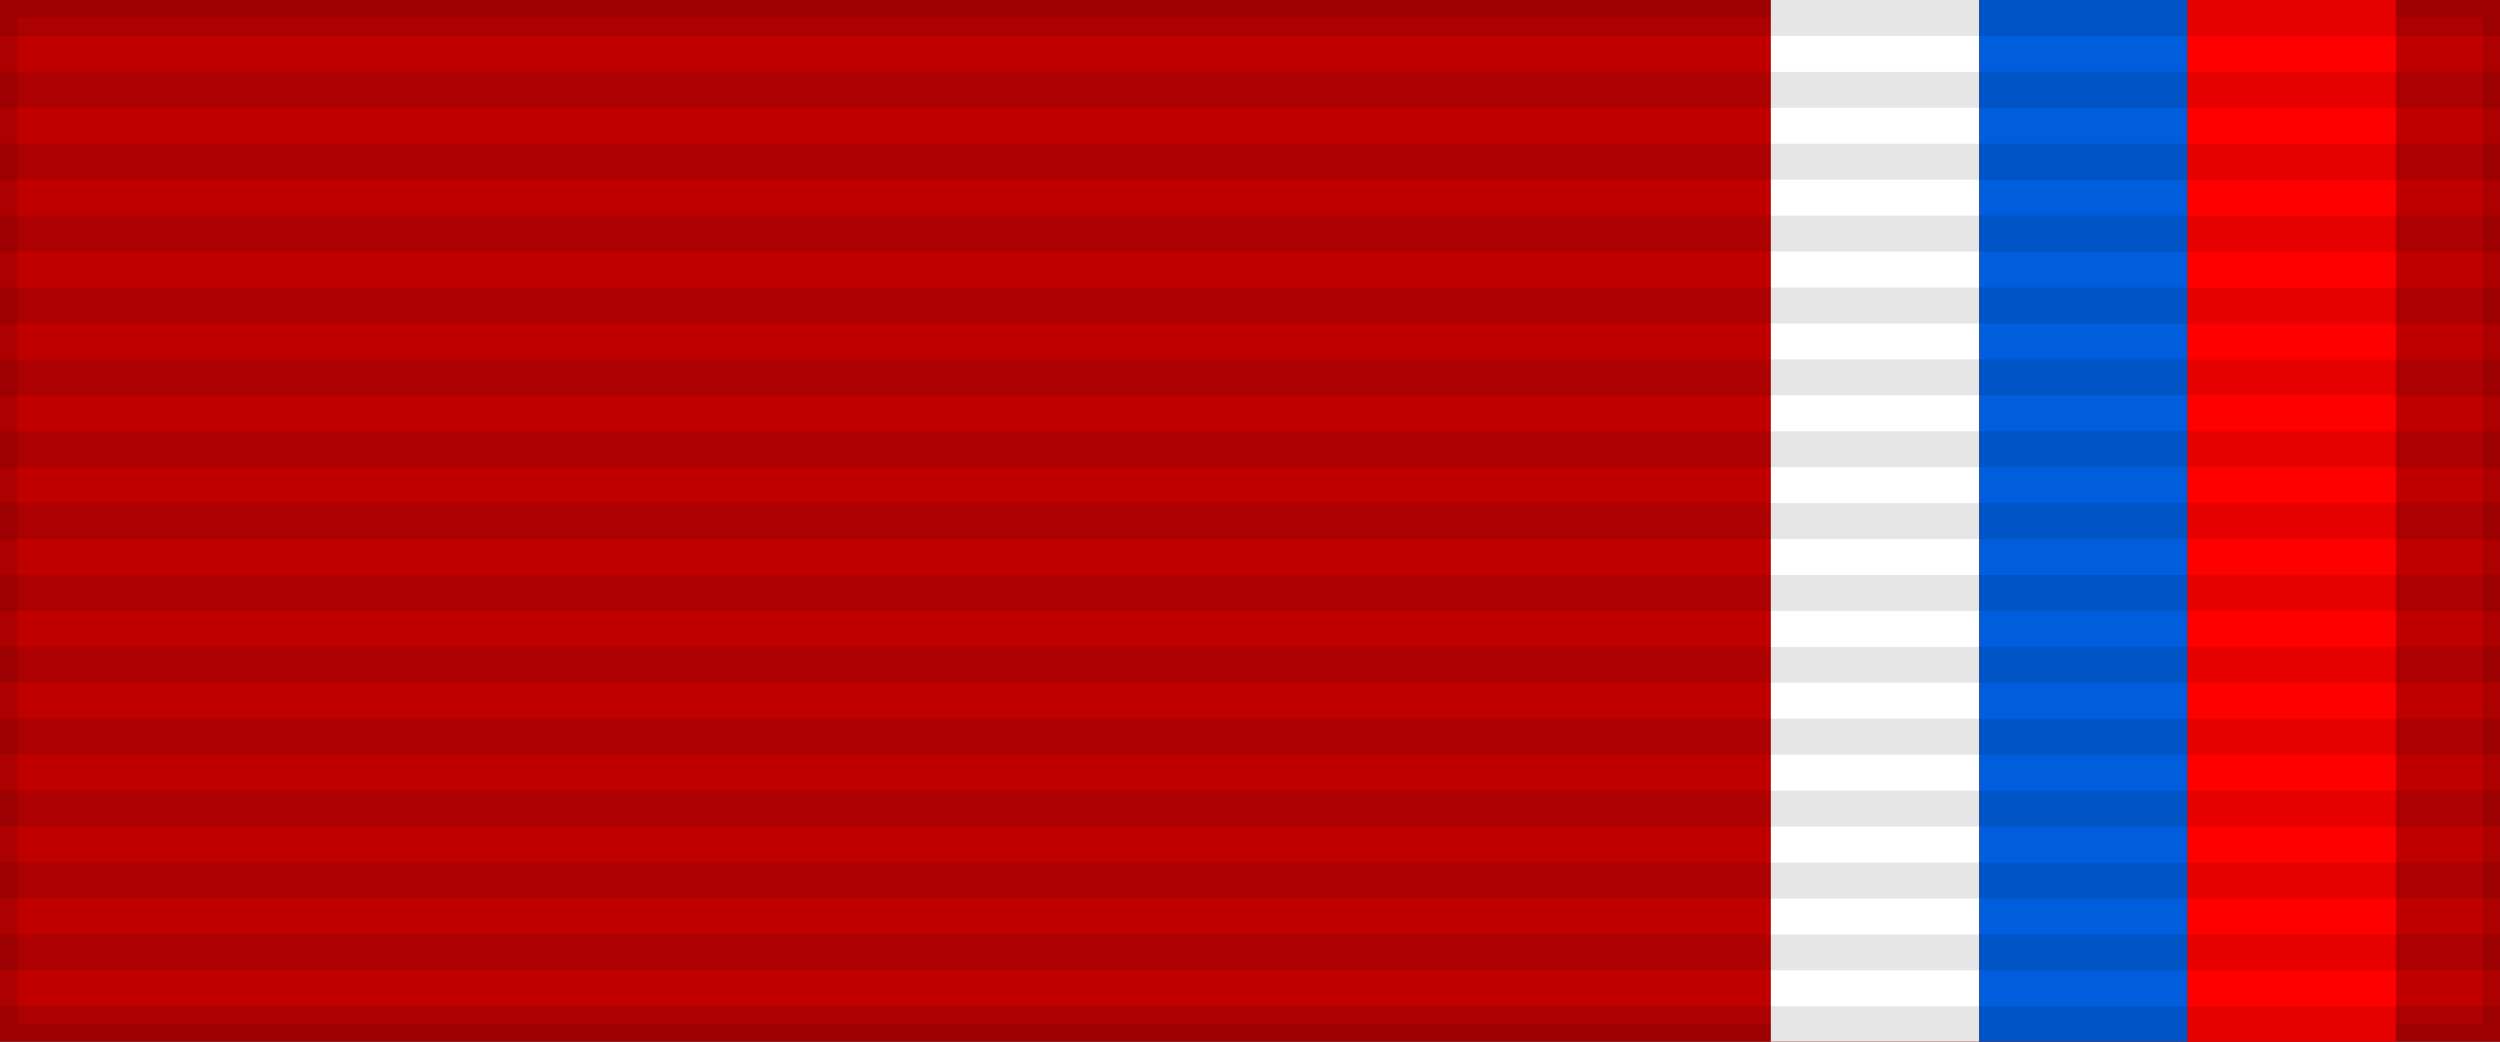
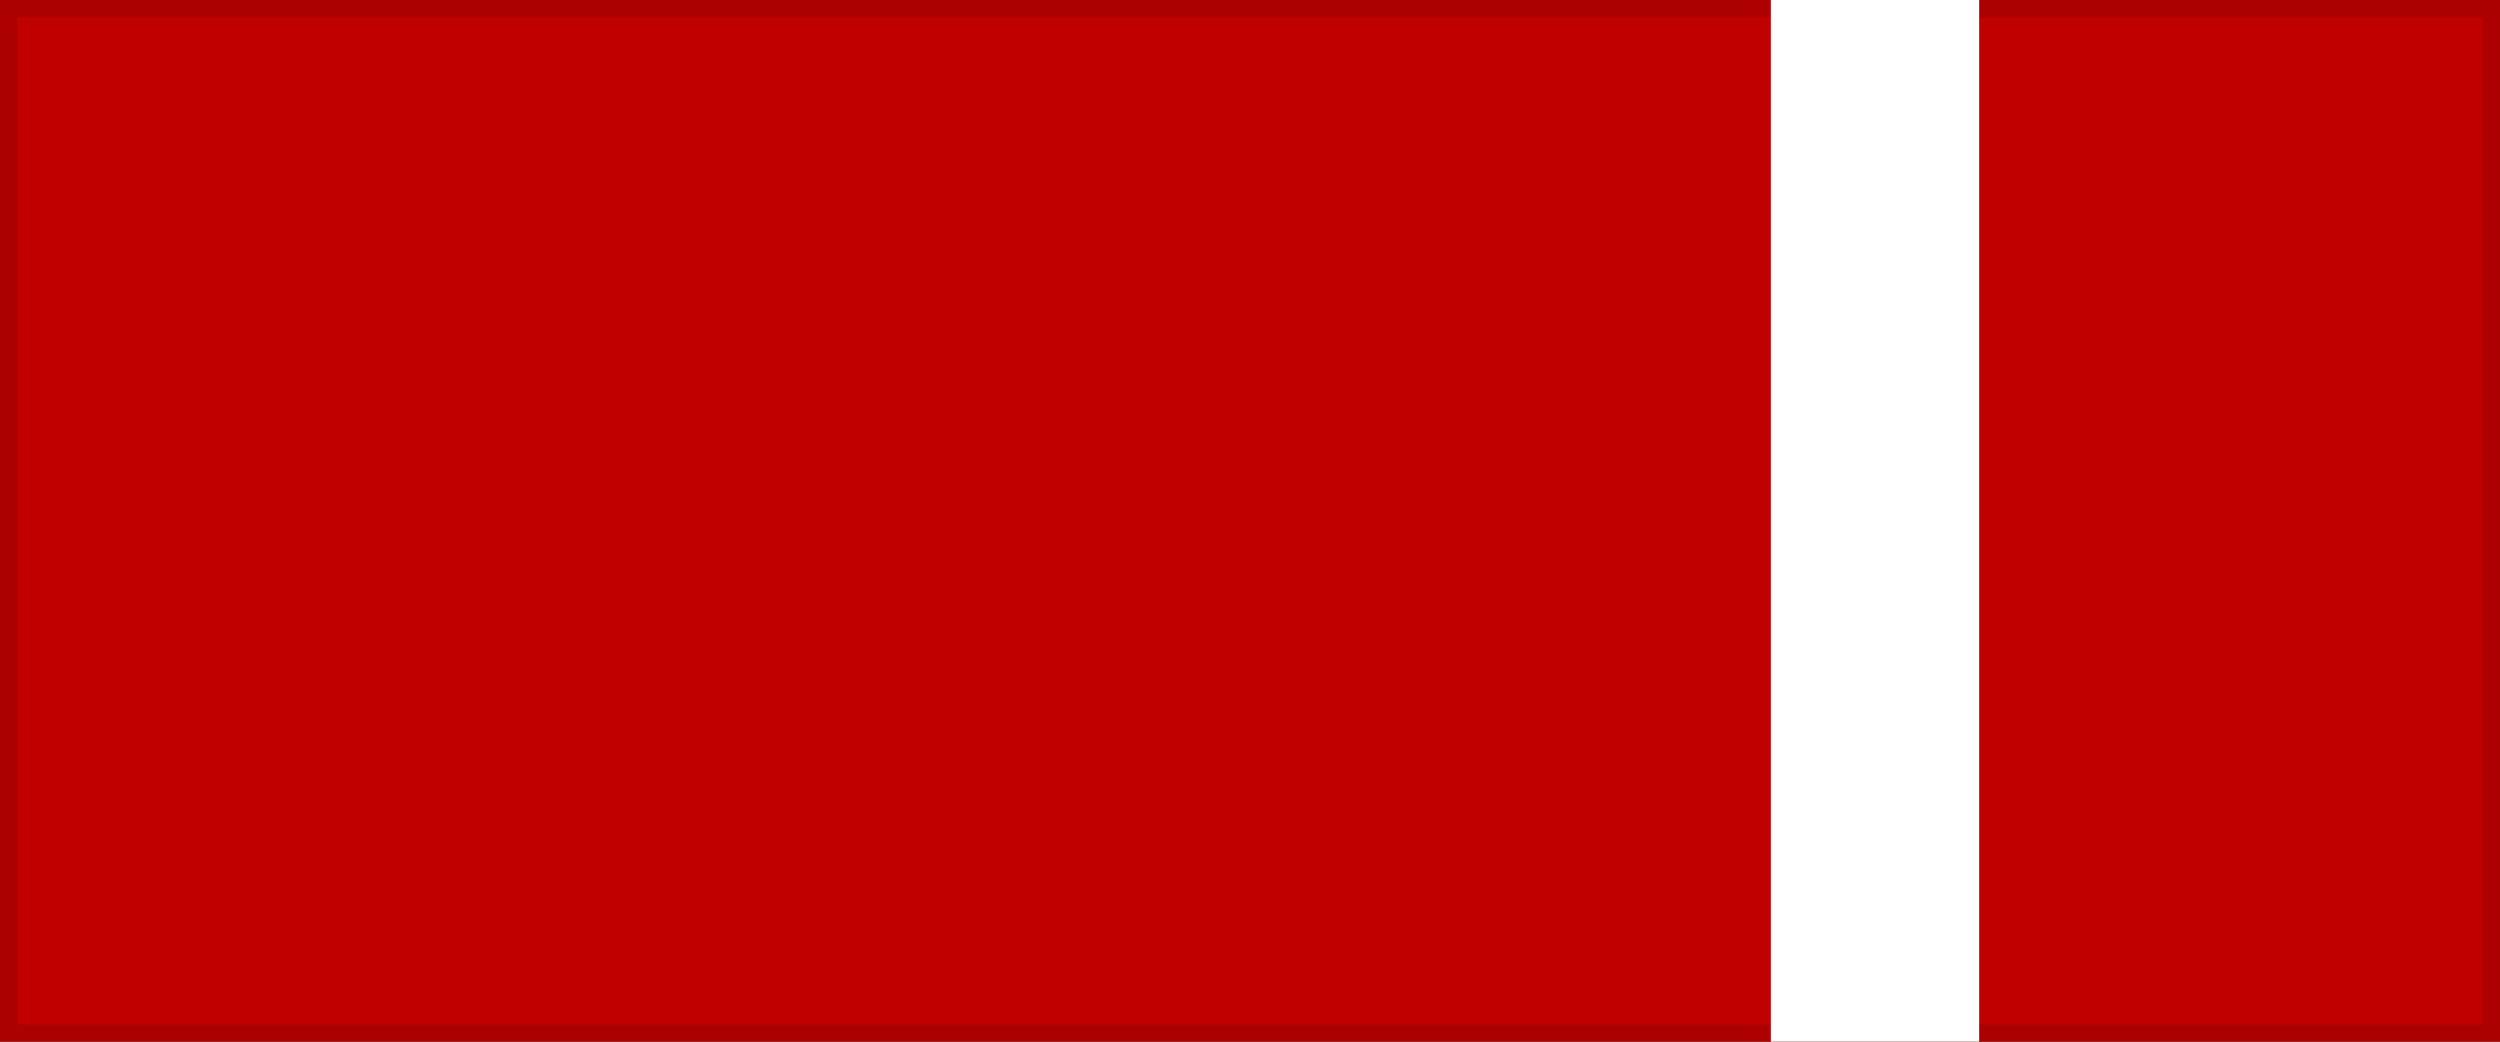
<svg xmlns="http://www.w3.org/2000/svg" width="144" height="60">
  <rect width="100%" height="100%" fill="#333333" stroke="none" />
  <rect width="144" height="60" style="fill:#c00000;stroke:#000;stroke-width:2;stroke-opacity:.1" />
  <rect width="12" height="60" x="102" fill="#fff" />
-   <rect width="12" height="60" x="114" fill="#005ddc" />
-   <rect width="12" height="60" x="126" fill="#f00" />
-   <path d="m72,0v60" style="stroke:#000;stroke-width:144;stroke-dasharray:2.07;opacity:.1" />
</svg>